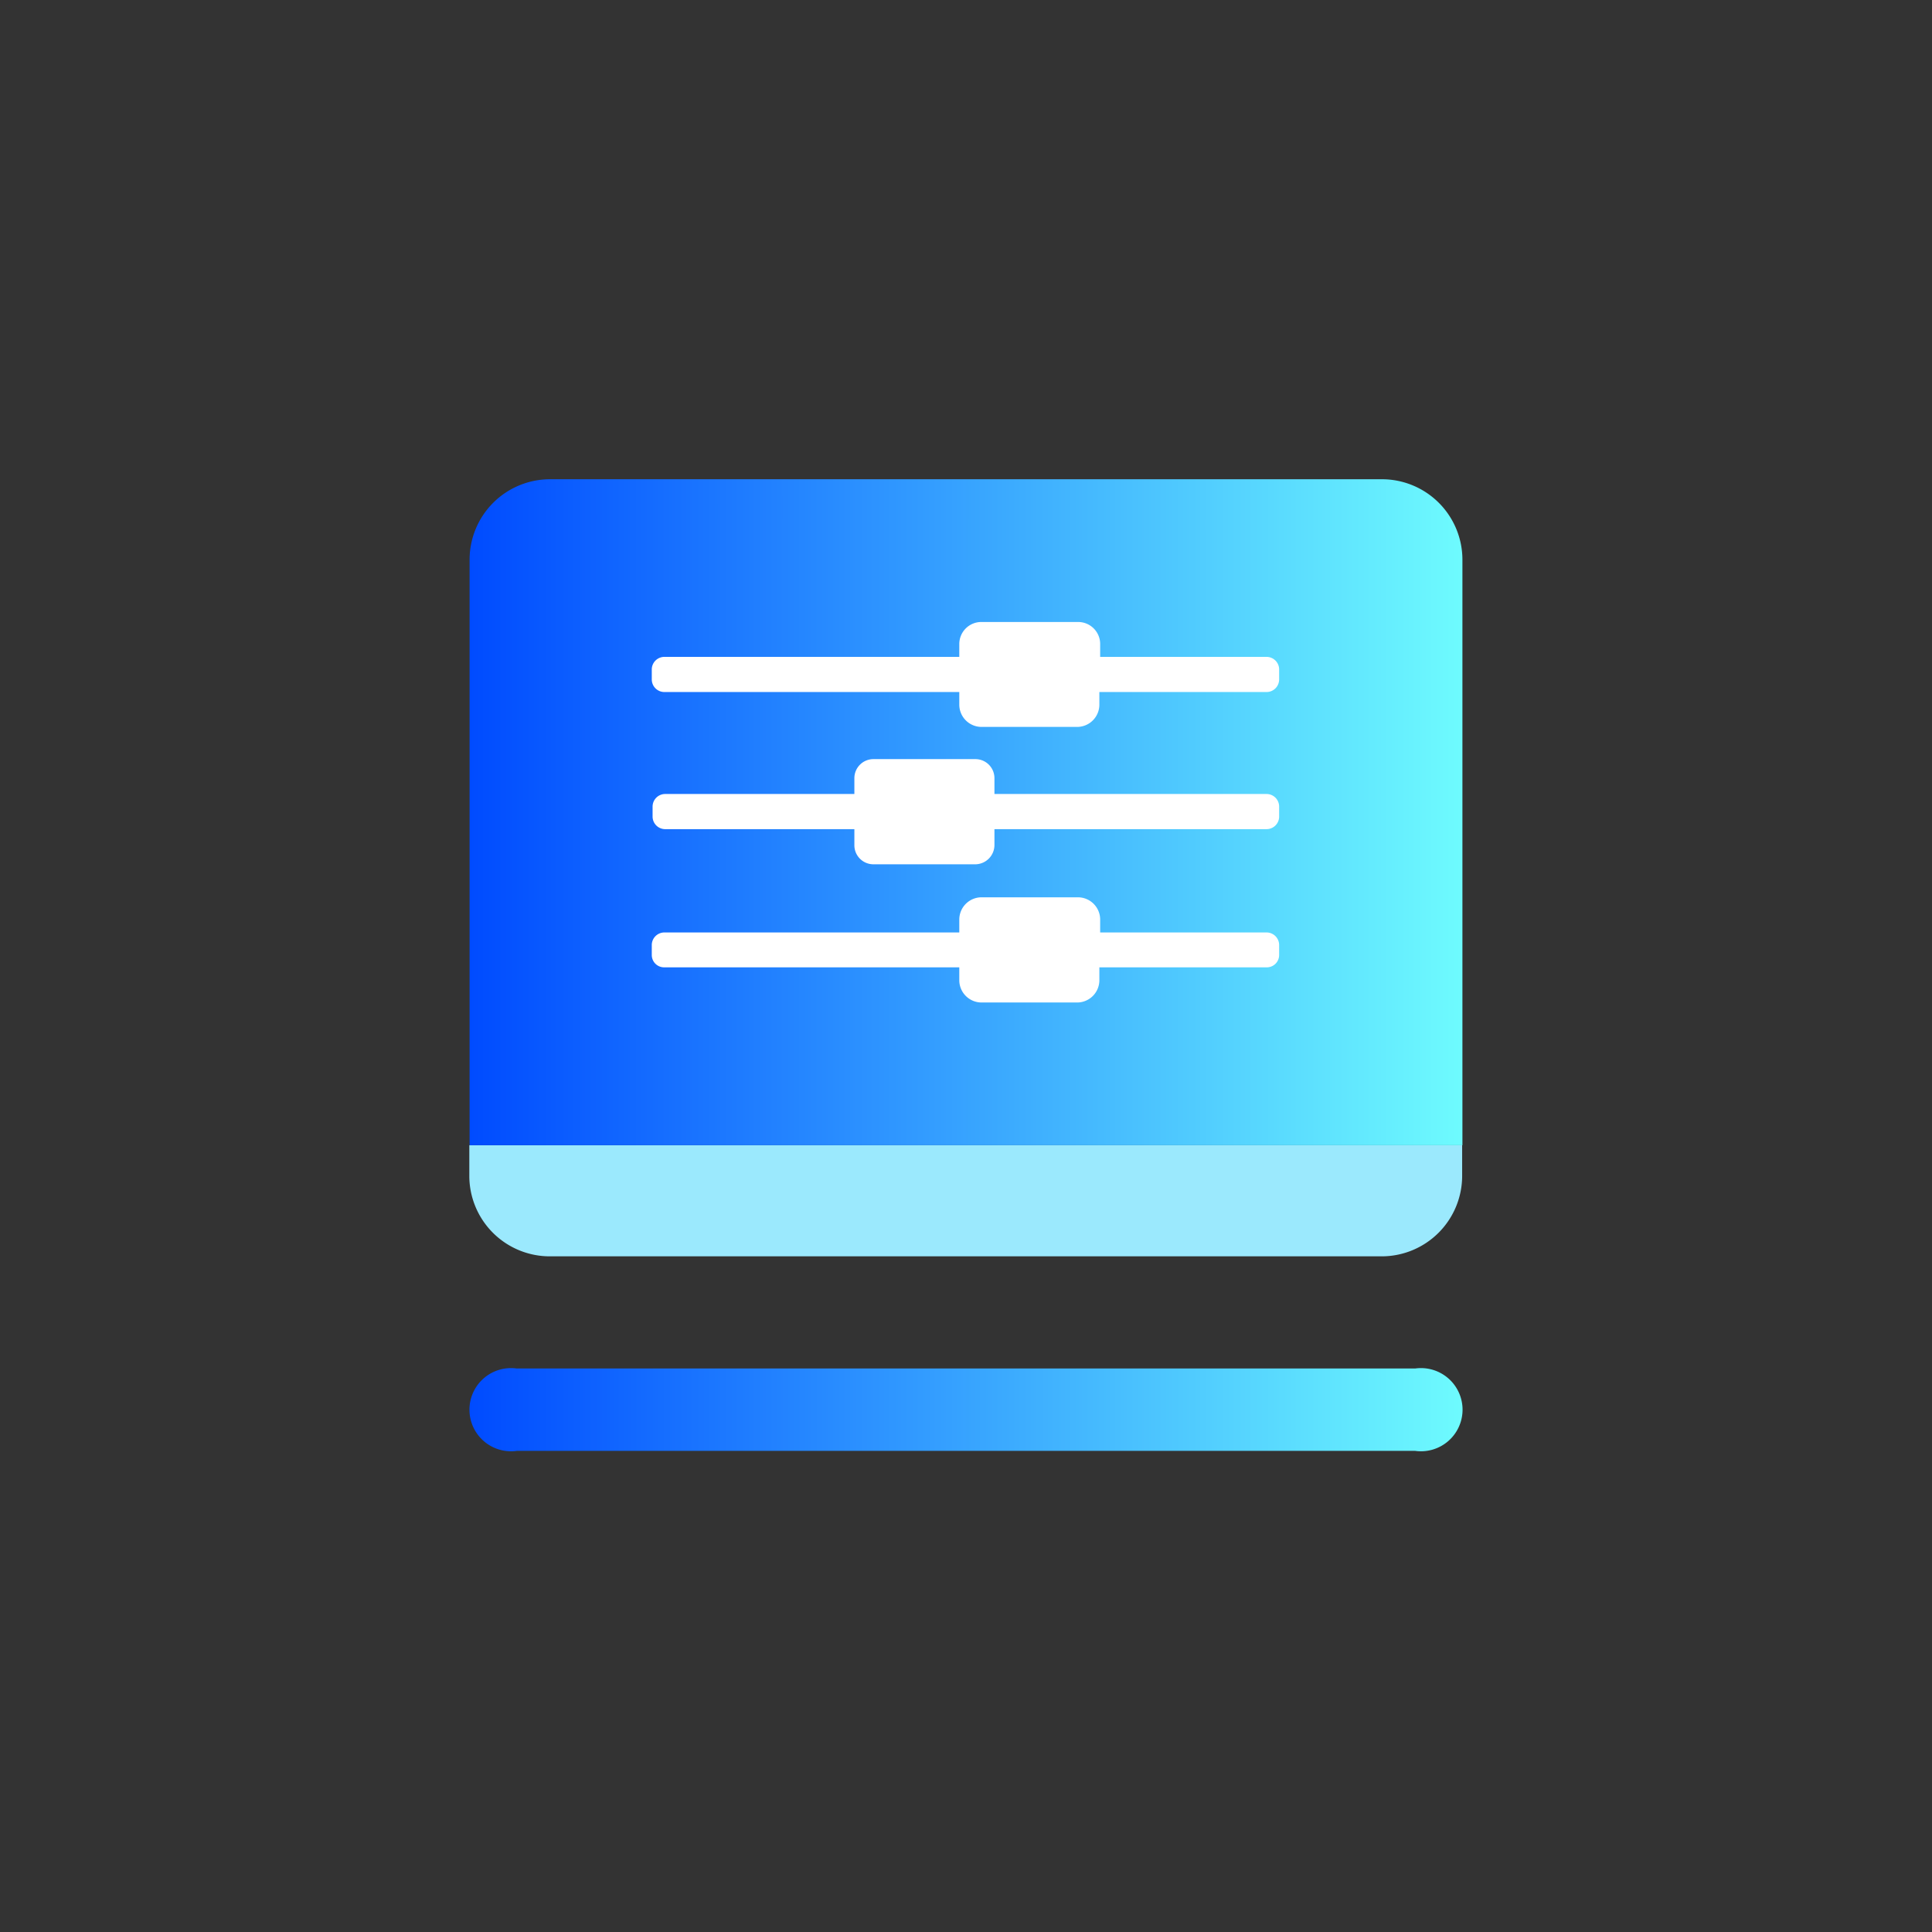
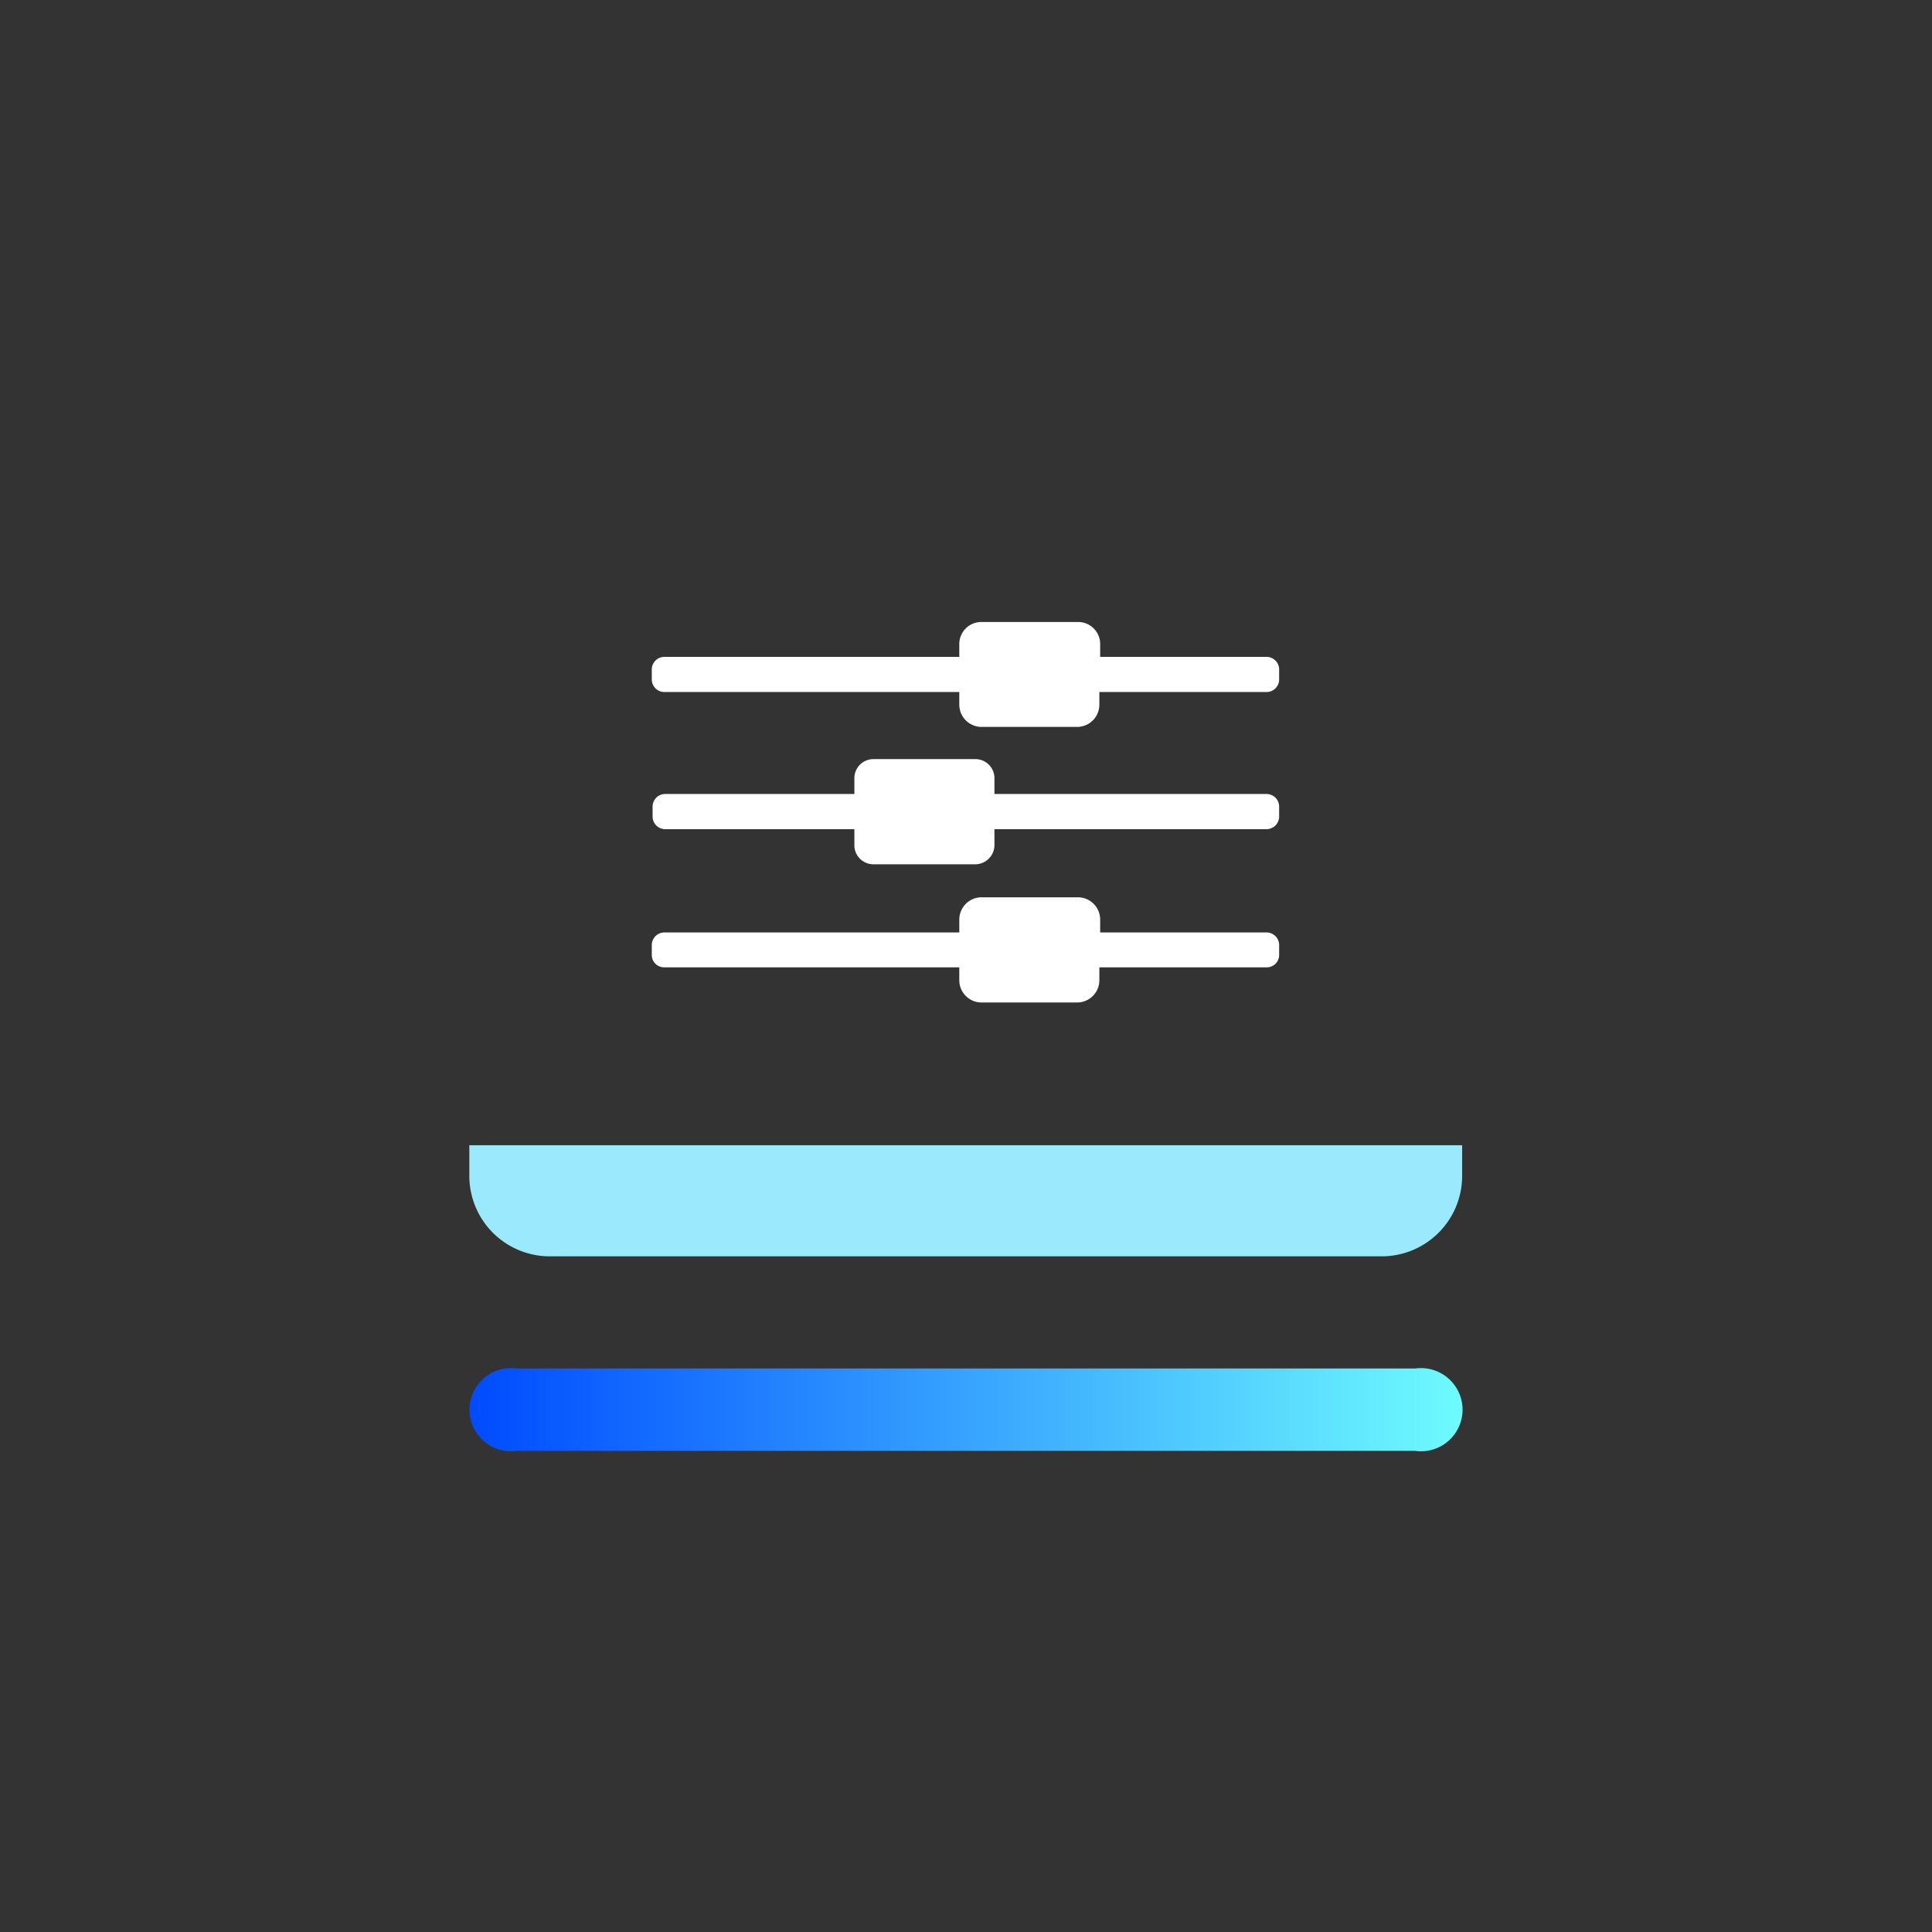
<svg xmlns="http://www.w3.org/2000/svg" xmlns:xlink="http://www.w3.org/1999/xlink" id="图层_1" data-name="图层 1" viewBox="0 0 72 72">
  <rect x="0" y="0" width="72" height="72" fill="#333333" stroke="none" />
  <defs>
    <style>
      .cls-1 {
        fill: #9be9fd;
      }

      .cls-2 {
        fill: url(#未命名的渐变_4);
      }

      .cls-3 {
        fill: url(#未命名的渐变_5);
      }

      .cls-4 {
        fill: #fff;
      }
    </style>
    <linearGradient id="未命名的渐变_4" data-name="未命名的渐变 4" x1="17.49" y1="30.27" x2="54.5" y2="30.27" gradientUnits="userSpaceOnUse">
      <stop offset="0" stop-color="#004bff" />
      <stop offset="1" stop-color="#6efbfe" />
    </linearGradient>
    <linearGradient id="未命名的渐变_5" data-name="未命名的渐变 5" x1="17.5" y1="-448.56" x2="54.5" y2="-448.56" gradientTransform="matrix(1, 0, 0, -1, 0, -396.06)" xlink:href="#未命名的渐变_4" />
  </defs>
  <title>icon设计 不断增加</title>
  <path class="cls-1" d="M17.49,42.68h37a0,0,0,0,1,0,0v1.14a3,3,0,0,1-3,3h-31a3,3,0,0,1-3-3V42.68A0,0,0,0,1,17.49,42.68Z" />
-   <path class="cls-2" d="M51.5,17.86h-31a3,3,0,0,0-3,3V42.68h37V20.86A3,3,0,0,0,51.5,17.86Z" />
  <path class="cls-3" d="M52.74,51H19.26a1.55,1.55,0,1,0,0,3.07H52.74a1.55,1.55,0,1,0,0-3.07Z" />
  <g>
    <path class="cls-4" d="M35.75,34.27v.48h-11a.47.47,0,0,0-.46.46v.38a.46.46,0,0,0,.46.46h11v.48a.83.83,0,0,0,.83.83h3.57a.83.83,0,0,0,.82-.83v-.48h6.24a.46.46,0,0,0,.46-.46v-.38a.47.47,0,0,0-.46-.46H41v-.48a.83.83,0,0,0-.82-.83H36.58a.83.83,0,0,0-.83.83Z" />
    <path class="cls-4" d="M31.84,29v.59H24.78a.47.47,0,0,0-.46.47v.38a.47.47,0,0,0,.46.46h7.06v.59a.71.71,0,0,0,.71.72h3.79a.72.72,0,0,0,.72-.72v-.59H47.21a.47.47,0,0,0,.46-.46v-.38a.47.47,0,0,0-.46-.47H37.06V29a.71.71,0,0,0-.72-.71H32.55a.71.71,0,0,0-.71.71Z" />
    <path class="cls-4" d="M35.75,24v.48h-11a.47.47,0,0,0-.46.46v.38a.47.47,0,0,0,.46.47h11v.47a.83.83,0,0,0,.83.83h3.57a.83.83,0,0,0,.82-.83v-.47h6.24a.47.47,0,0,0,.46-.47v-.38a.47.47,0,0,0-.46-.46H41V24a.82.82,0,0,0-.82-.82H36.58a.82.82,0,0,0-.83.82Z" />
  </g>
</svg>